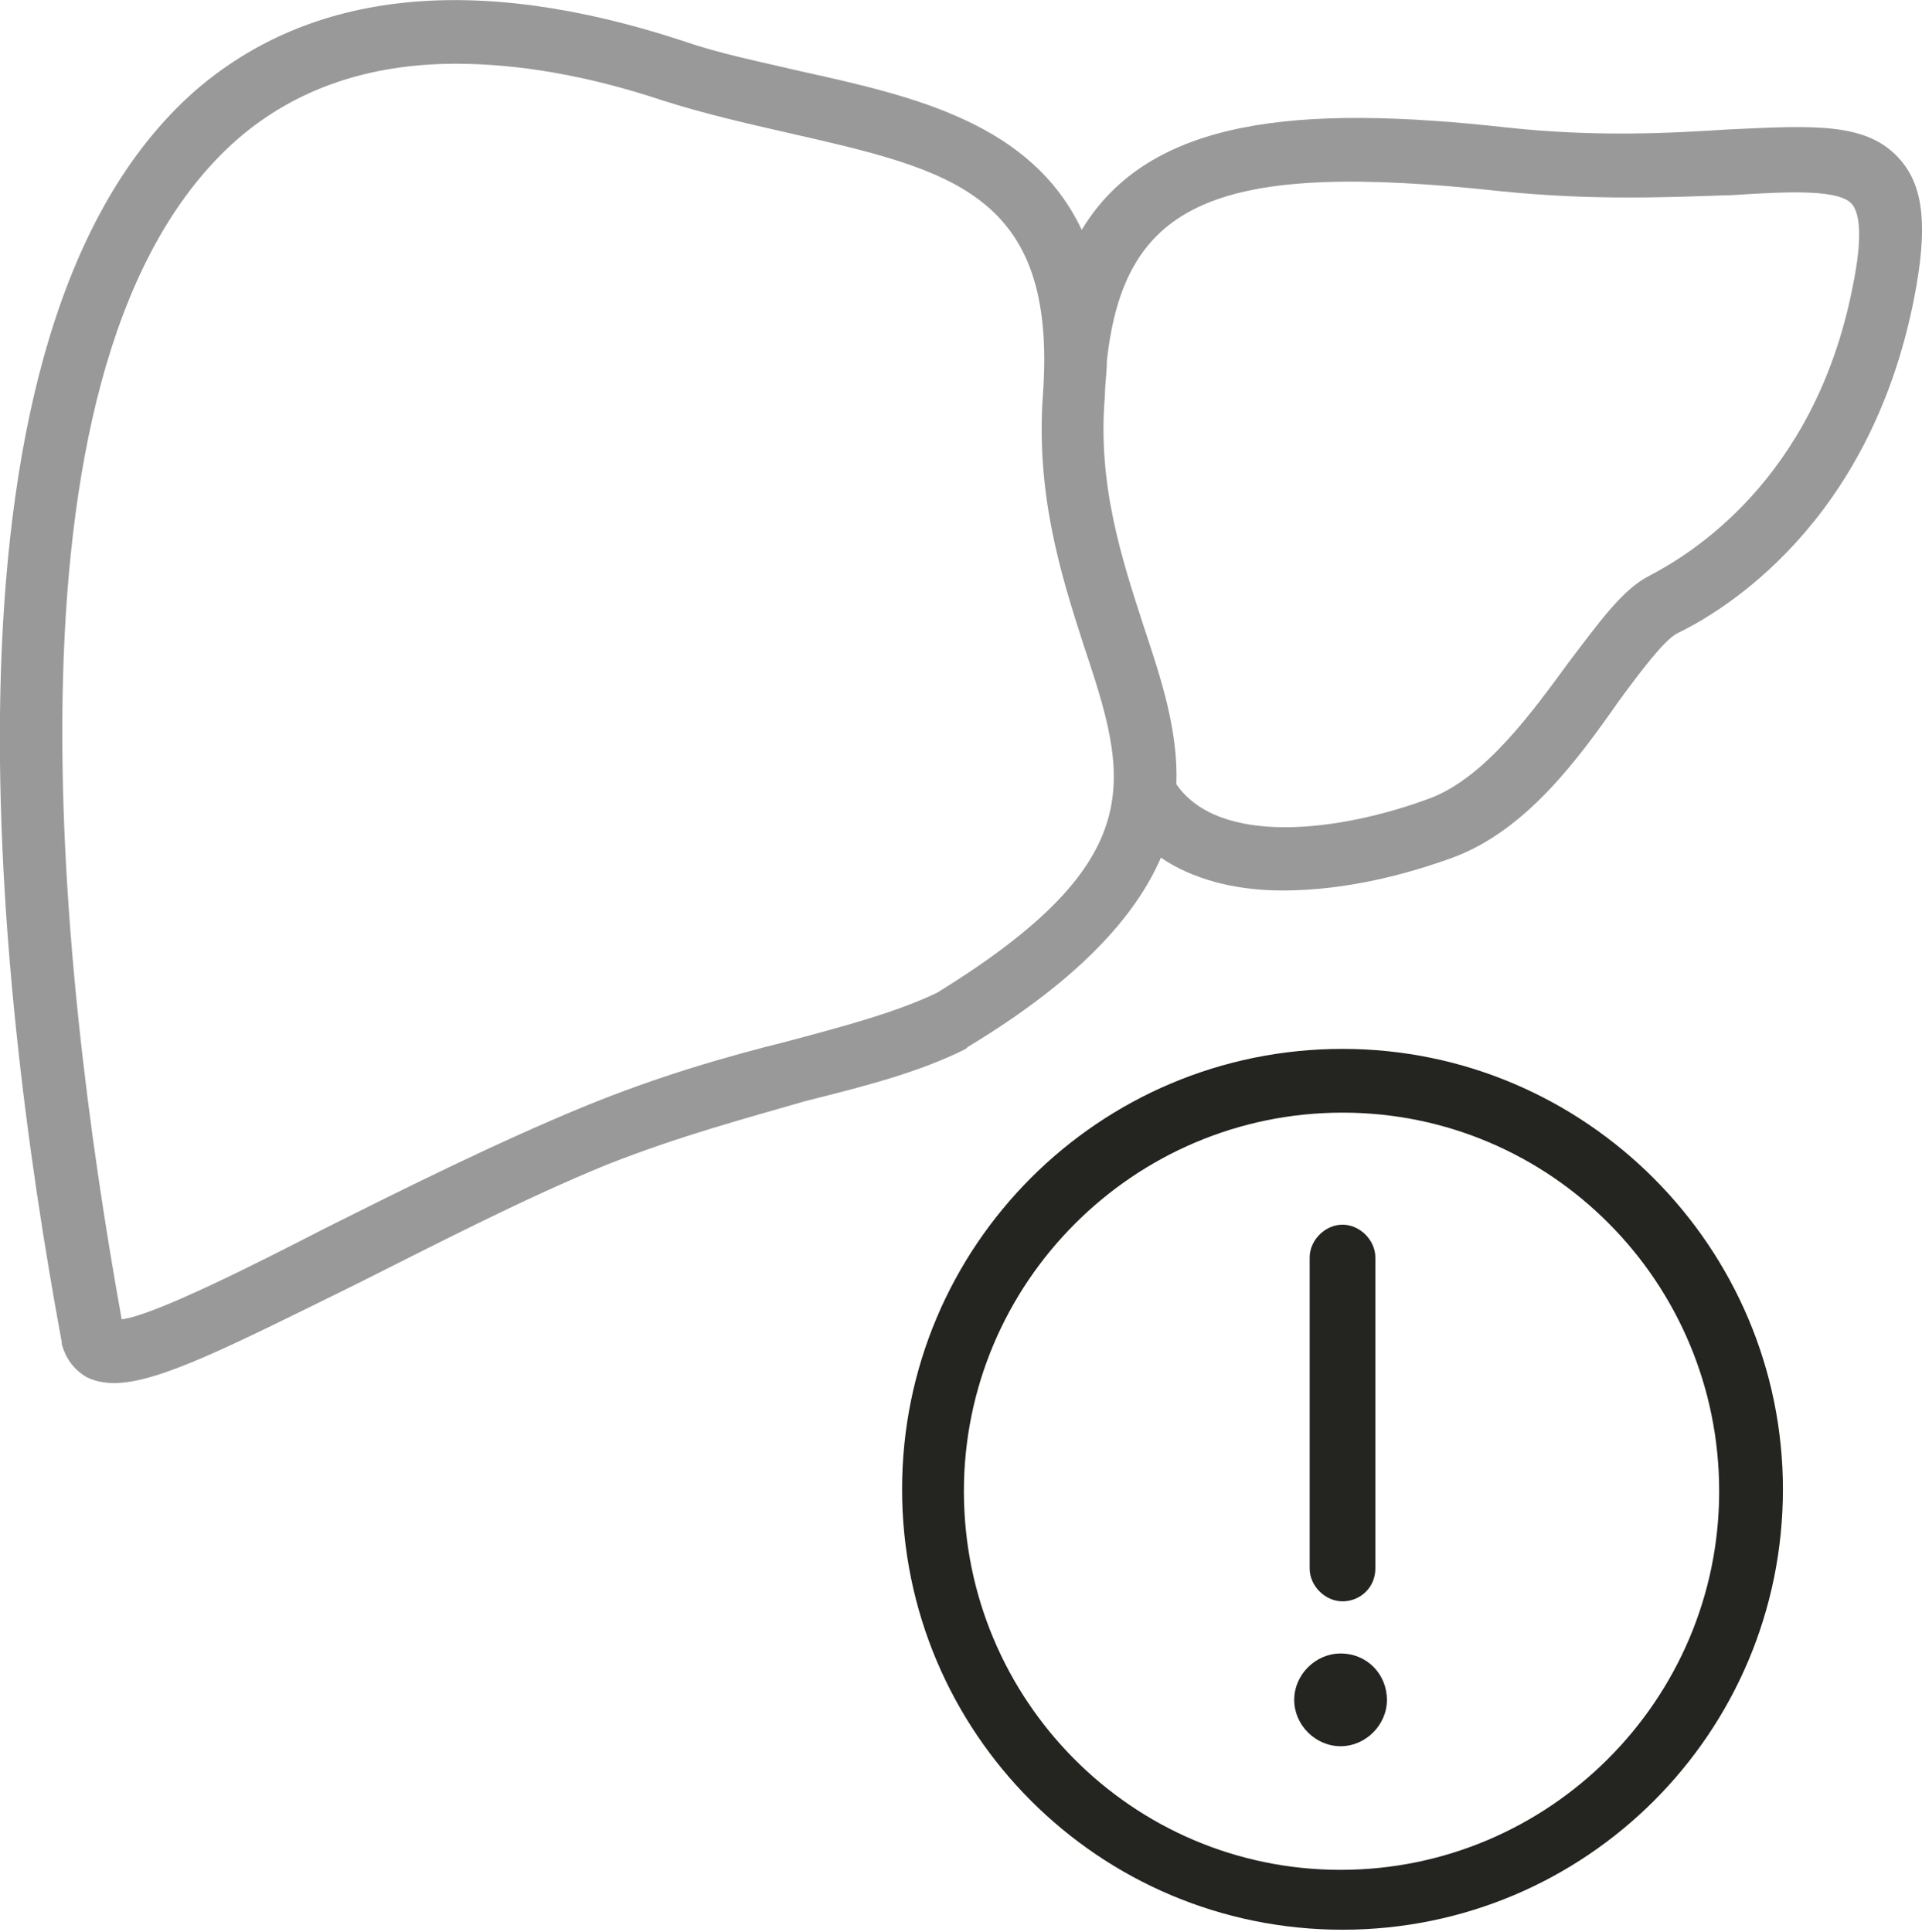
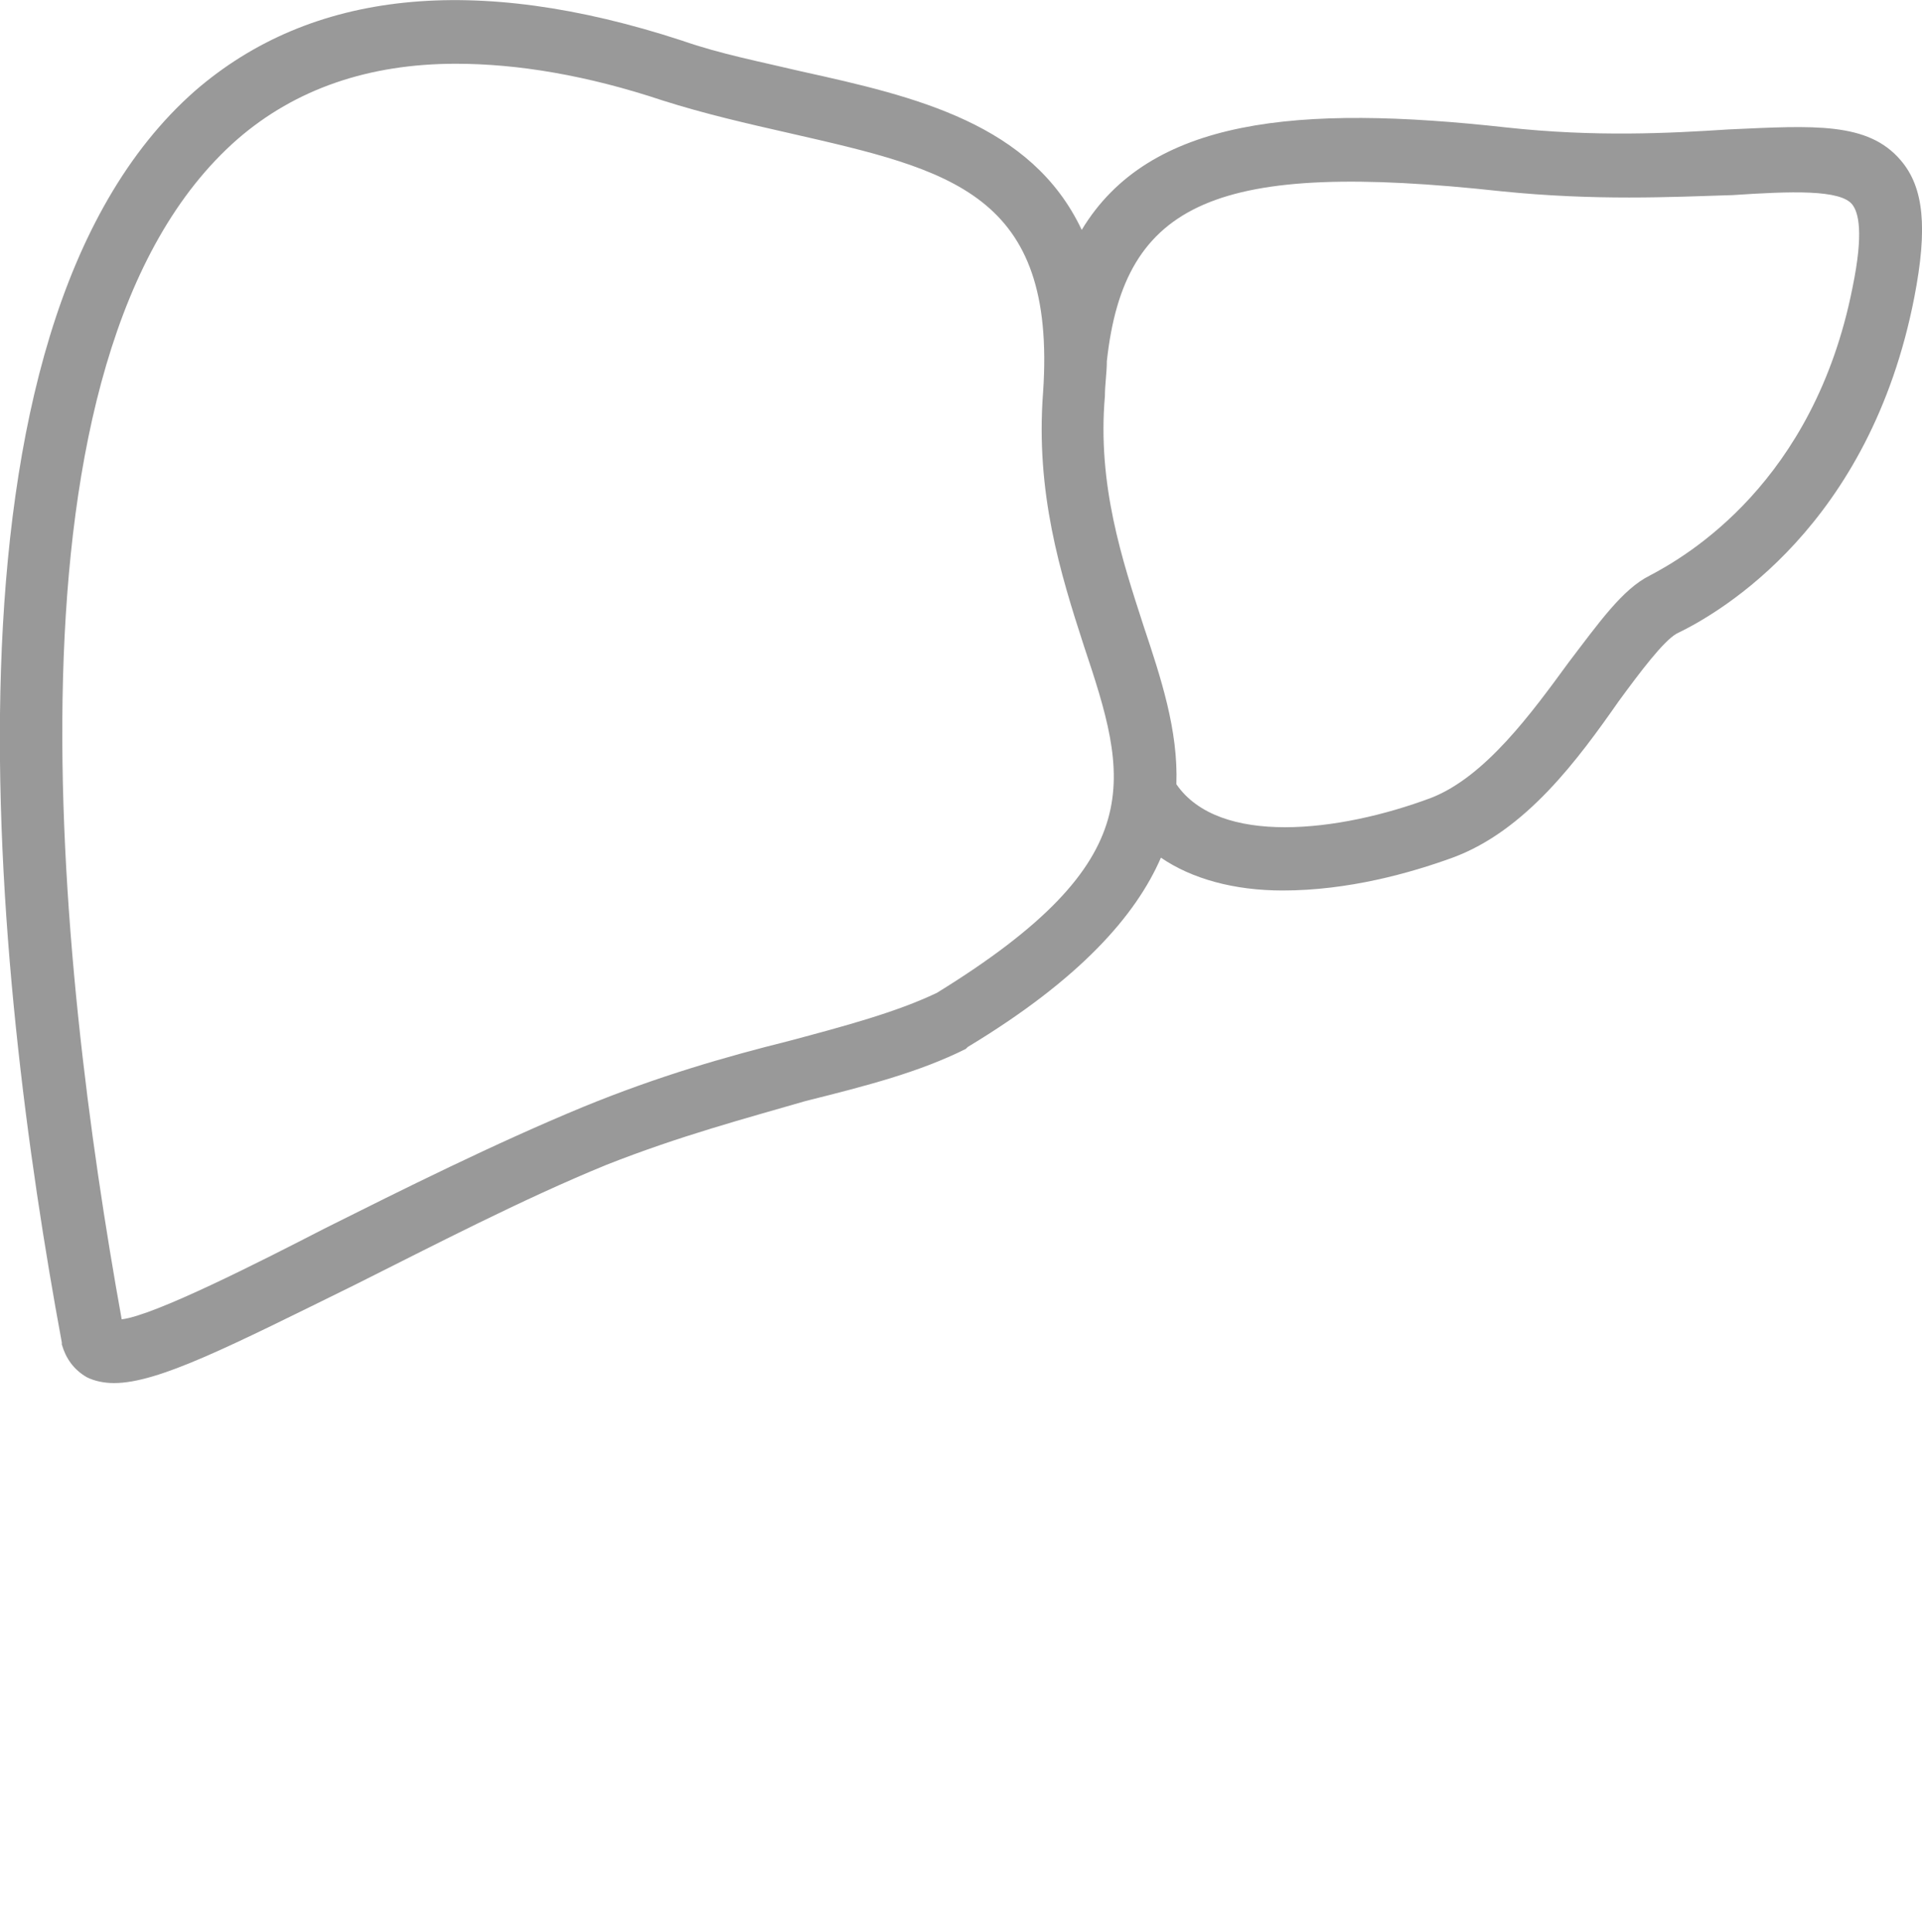
<svg xmlns="http://www.w3.org/2000/svg" xml:space="preserve" viewBox="0 0 99.5 100">
  <path fill="#999" d="M98.4 8.3c-1.7-2-4.5-1.8-8.9-1.6-3.1.2-6.9.4-11.5-.1-10.8-1.2-18.5-.5-22 5.3-2.6-5.5-8.6-6.9-14.5-8.2-2.1-.5-4.2-.9-6.2-1.6C24.6-1.4 16.1-.5 10.1 4.7-4 17.1-.3 50.6 3.2 69.5v.1c.2.7.6 1.3 1.3 1.7.4.2.9.3 1.4.3 2.3 0 6-1.9 12.5-5.1 4-2 8.6-4.4 13-6.2 3.8-1.5 7.2-2.4 10.3-3.3 3.2-.8 5.9-1.5 8.3-2.7l.1-.1c5.8-3.5 8.7-6.8 10-9.8 1.6 1.1 3.8 1.7 6.3 1.7 3.4 0 6.6-.9 8.8-1.7 3.8-1.4 6.5-5.1 8.6-8.1 1.1-1.5 2.3-3.1 3-3.5 2.3-1.1 10-5.6 12.3-17.4.7-3.6.5-5.7-.7-7.1M56.1 33.4c2.3 6.9 3.6 11.1-7.6 18-2.1 1-4.7 1.7-7.7 2.5-3.2.8-6.7 1.8-10.6 3.4-4.6 1.9-9.4 4.3-13.4 6.3-3.3 1.7-8.8 4.5-10.5 4.7C3 50-.5 18.4 12.3 7.2c3-2.6 6.8-3.9 11.3-3.9 3.2 0 6.8.6 10.7 1.9 2.2.7 4.4 1.2 6.6 1.7C49.2 8.8 54.7 10 54 20.3c-.4 5.2.9 9.4 2.1 13.1m3.1-1c-1.1-3.4-2.4-7.3-2-11.9 0-.6.1-1.2.1-1.8.9-8.3 5.7-10.4 20.4-8.8 4.9.5 8.8.3 12 .2 3-.2 5.6-.3 6.2.5.3.4.6 1.4 0 4.3-2 10.1-8.6 13.9-10.5 14.9-1.4.7-2.6 2.4-4.2 4.5-1.9 2.6-4.3 5.9-7.1 7-4.8 1.8-11 2.5-13.2-.7.1-2.8-.8-5.5-1.7-8.2" />
-   <path fill="#242520" d="M69.5 54.3c-12.6 0-22.8 10.2-22.8 22.8s10.2 22.8 22.8 22.8 22.8-10.2 22.8-22.8c0-12.5-10.2-22.8-22.8-22.8M89 77.2c0 10.8-8.8 19.6-19.6 19.6S49.9 88 49.9 77.2s8.8-19.6 19.6-19.6S89 66.4 89 77.2" />
-   <path fill="#242520" d="M69.5 82.9c-.9 0-1.7-.8-1.7-1.7V65.1c0-.9.8-1.7 1.7-1.7s1.7.8 1.7 1.7v16.1c0 1-.8 1.7-1.7 1.7m2.3 5.1c0 1.3-1.1 2.4-2.4 2.4S67 89.3 67 88s1.1-2.4 2.4-2.4c1.4 0 2.4 1.1 2.4 2.4" />
</svg>